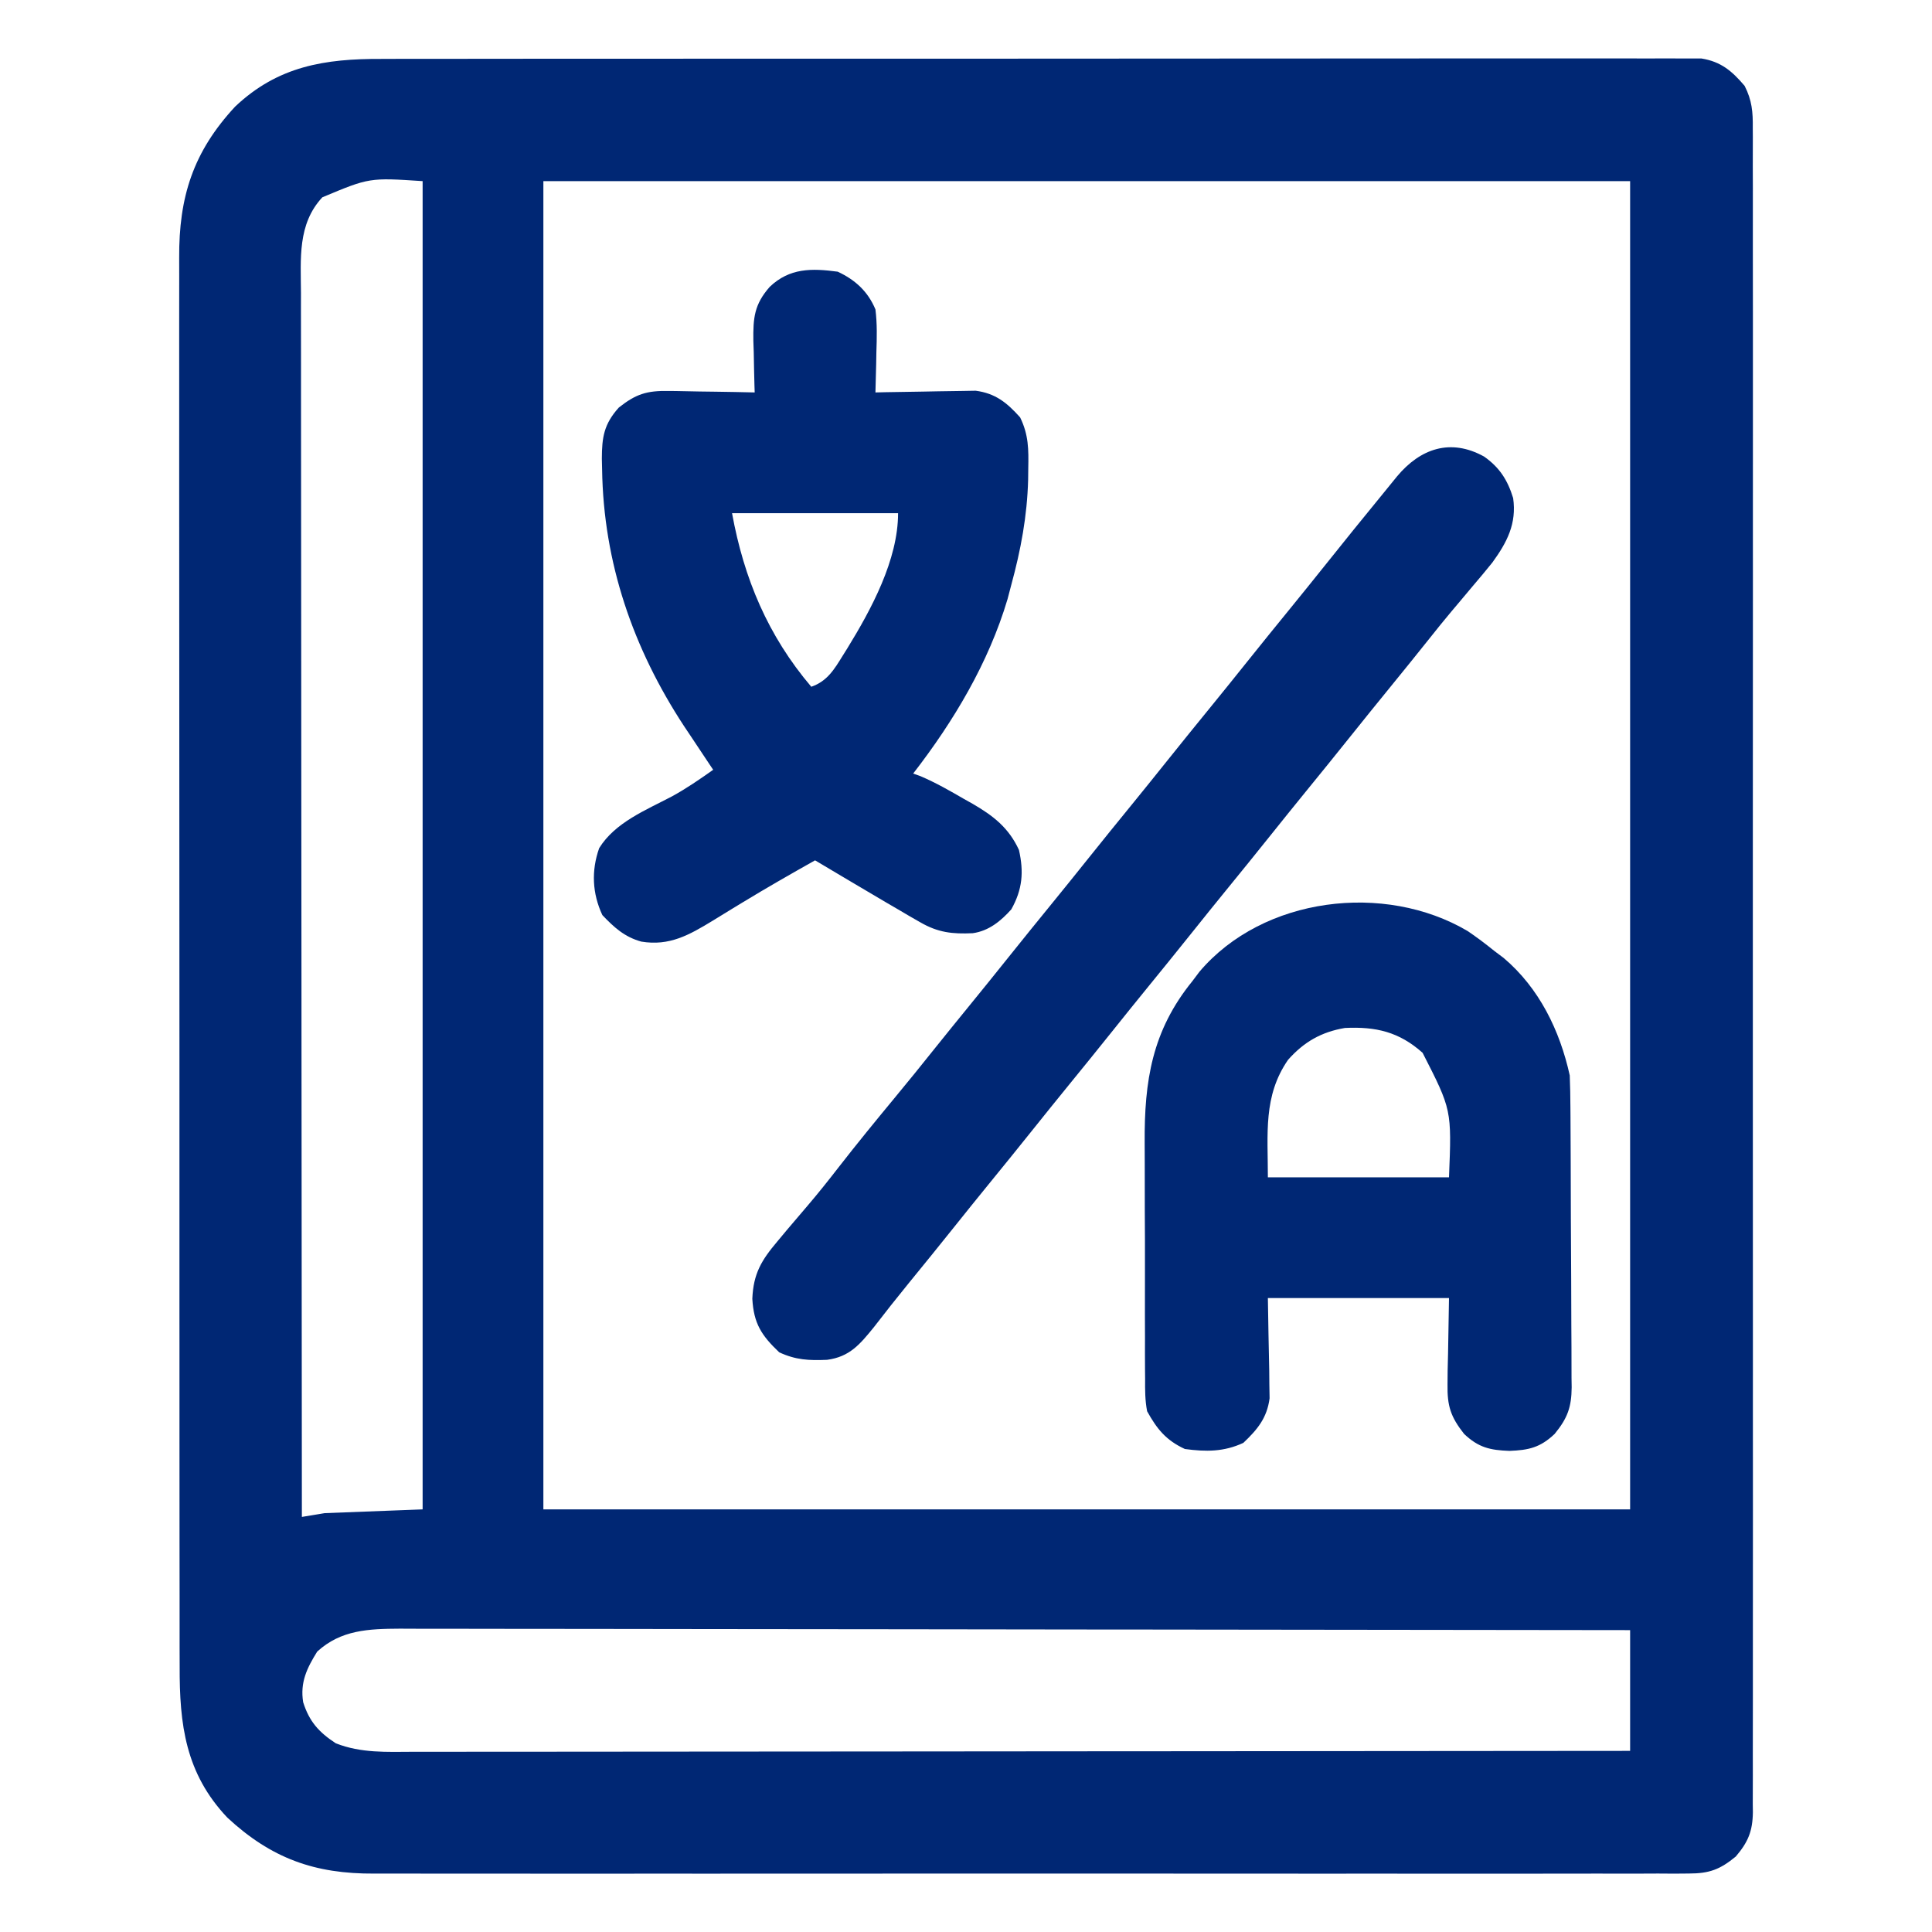
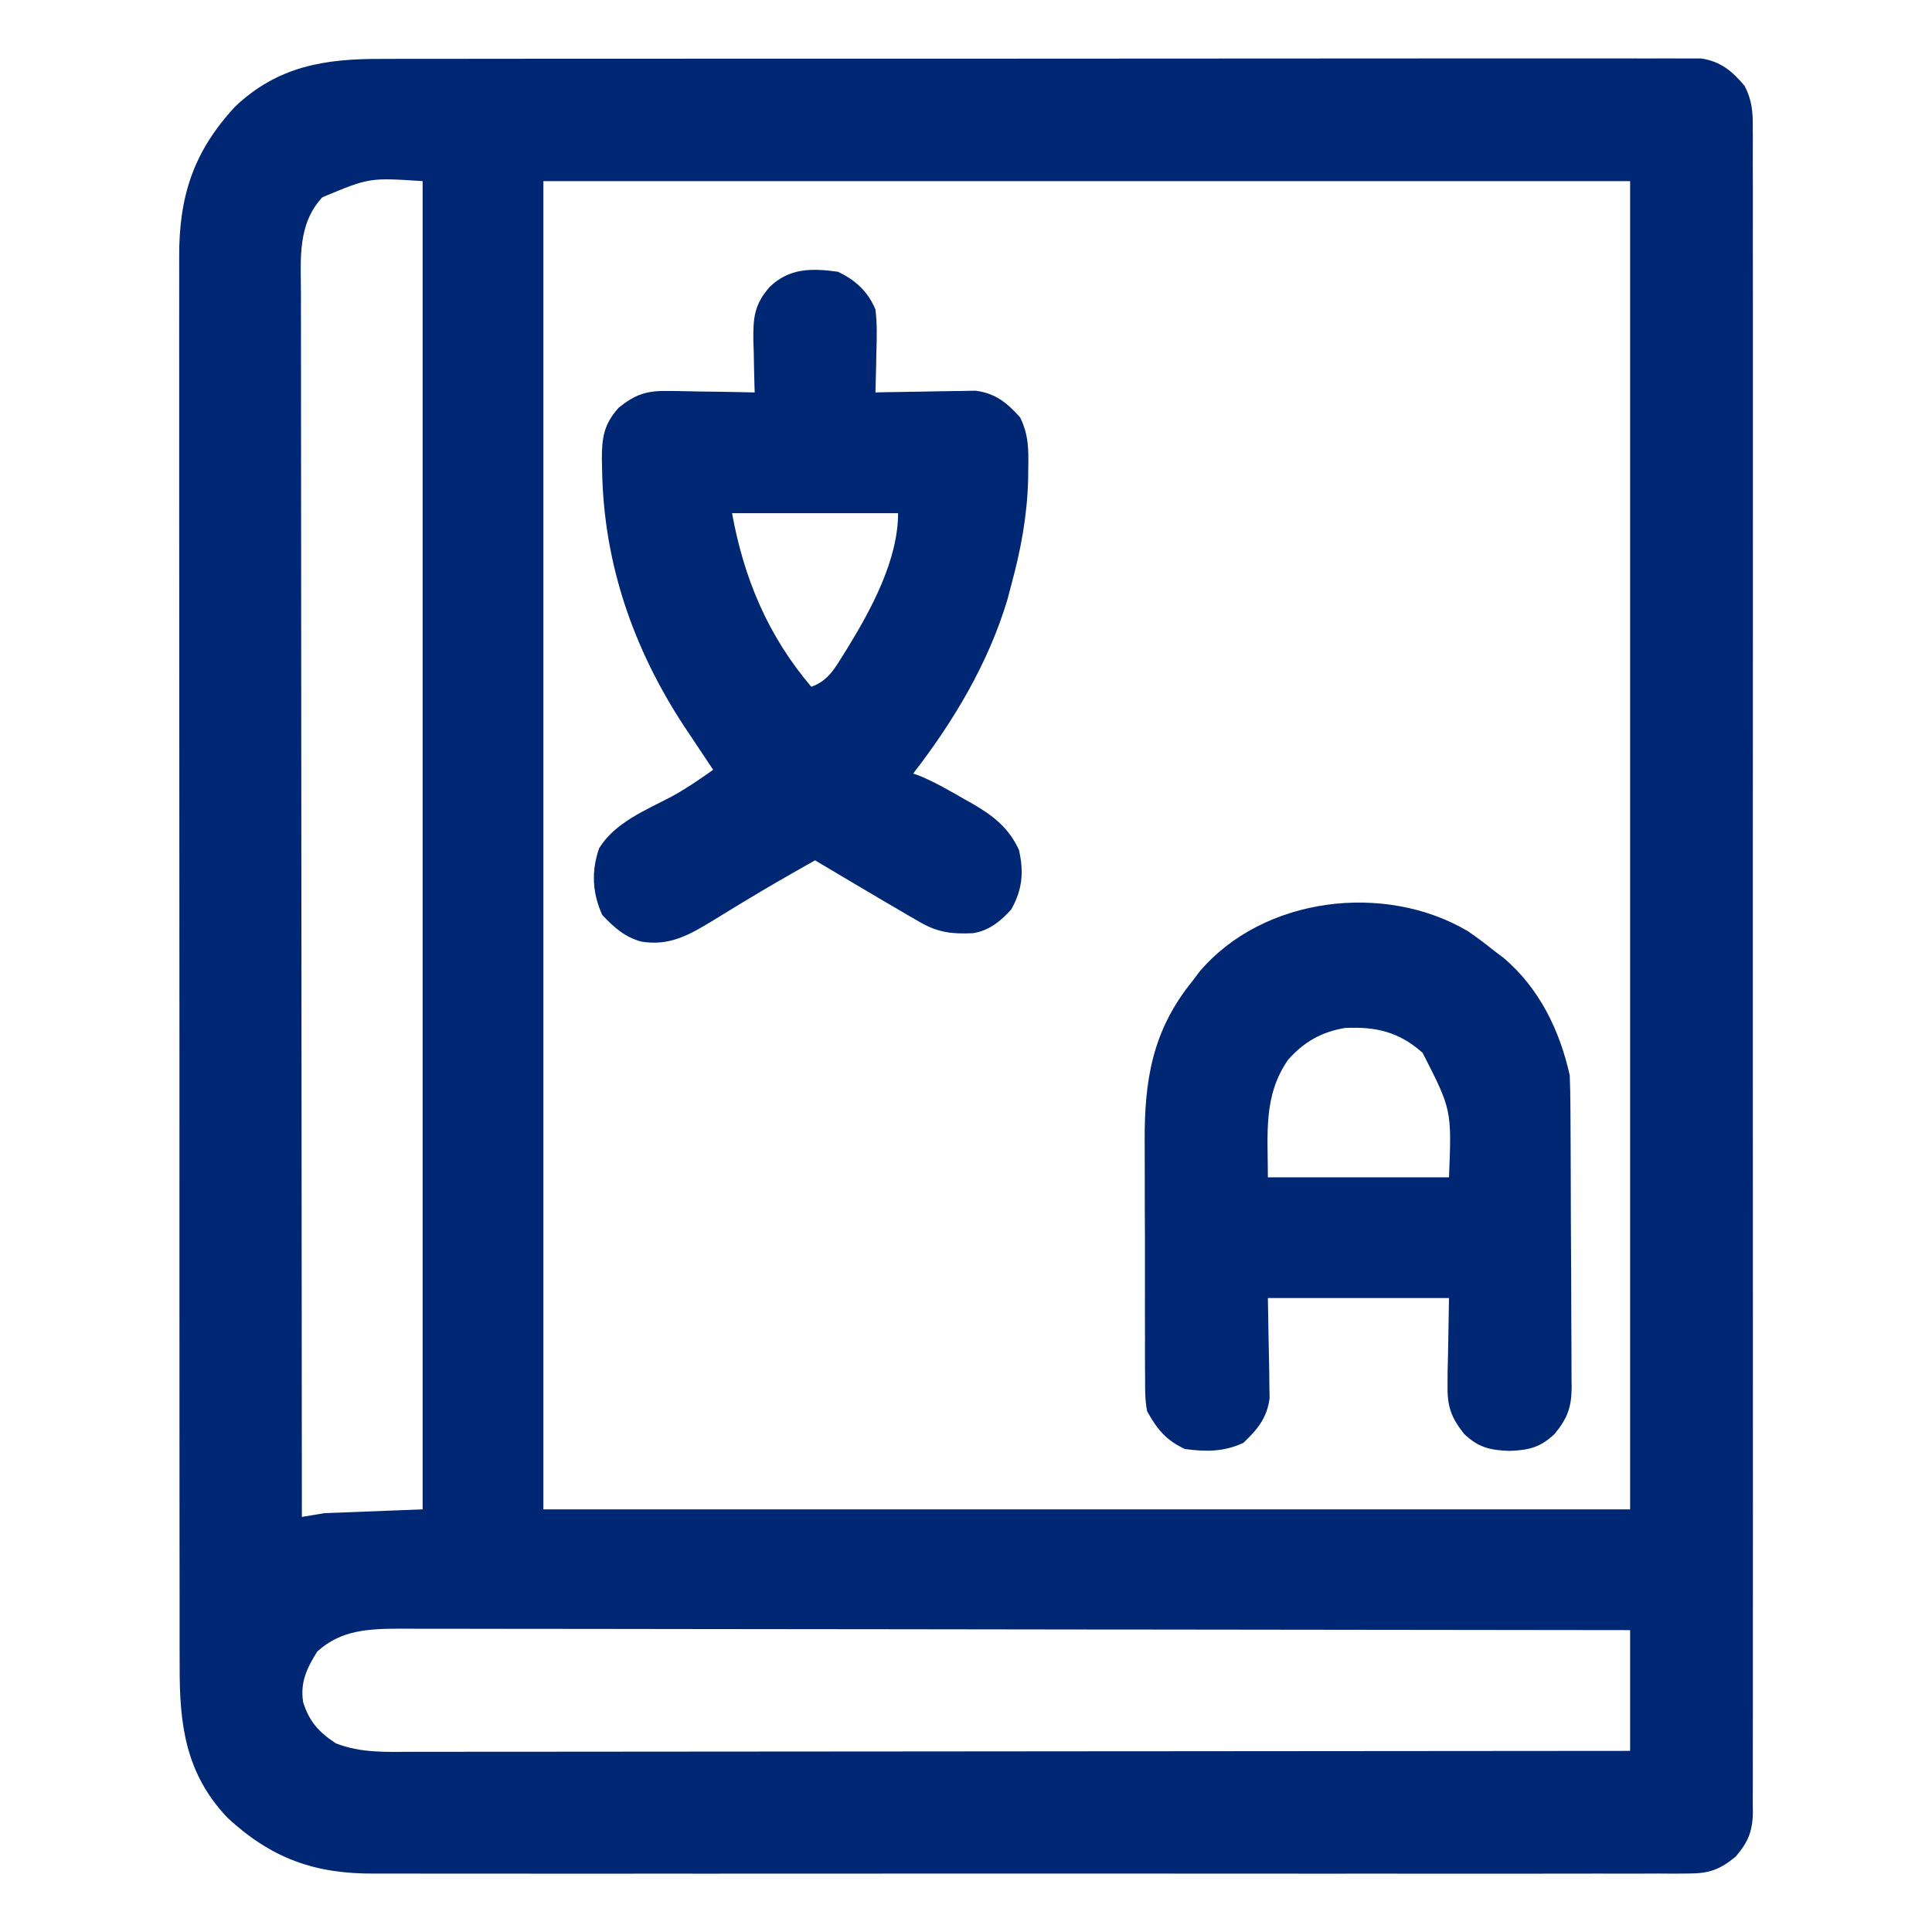
<svg xmlns="http://www.w3.org/2000/svg" version="1.1" width="512" height="512">
  <path d="M0 0 C1.522 -0.004 3.045 -0.01 4.567 -0.016 C8.729 -0.031 12.89 -0.027 17.052 -0.019 C21.548 -0.014 26.044 -0.027 30.54 -0.037 C39.339 -0.054 48.137 -0.055 56.936 -0.05 C64.086 -0.046 71.235 -0.047 78.385 -0.053 C79.403 -0.053 80.422 -0.054 81.471 -0.055 C83.539 -0.057 85.608 -0.058 87.677 -0.06 C107.062 -0.073 126.447 -0.068 145.832 -0.056 C163.571 -0.046 181.31 -0.059 199.05 -0.083 C217.268 -0.108 235.487 -0.117 253.705 -0.111 C263.932 -0.107 274.159 -0.109 284.386 -0.127 C293.088 -0.142 301.79 -0.142 310.492 -0.125 C314.932 -0.116 319.372 -0.114 323.812 -0.13 C327.876 -0.143 331.939 -0.139 336.003 -0.119 C337.474 -0.115 338.944 -0.118 340.415 -0.129 C342.413 -0.142 344.412 -0.128 346.41 -0.113 C347.52 -0.113 348.63 -0.113 349.774 -0.113 C354.956 0.726 357.865 3.21 361.211 7.144 C363.166 10.972 363.425 14.094 363.37 18.293 C363.376 19.075 363.382 19.857 363.388 20.662 C363.403 23.286 363.389 25.909 363.375 28.532 C363.38 30.431 363.386 32.329 363.394 34.227 C363.411 39.447 363.402 44.666 363.39 49.886 C363.381 55.514 363.395 61.142 363.406 66.77 C363.424 77.796 363.42 88.822 363.408 99.848 C363.399 108.808 363.398 117.767 363.402 126.727 C363.403 128.001 363.404 129.275 363.404 130.588 C363.406 133.176 363.407 135.764 363.408 138.353 C363.419 161.942 363.408 185.531 363.387 209.12 C363.368 230.657 363.369 252.194 363.389 273.731 C363.41 297.925 363.418 322.118 363.406 346.312 C363.405 348.891 363.404 351.47 363.402 354.048 C363.401 355.952 363.401 355.952 363.401 357.893 C363.397 366.844 363.403 375.796 363.412 384.747 C363.424 395.652 363.421 406.557 363.399 417.462 C363.389 423.028 363.385 428.594 363.398 434.161 C363.41 439.253 363.403 444.345 363.382 449.438 C363.377 451.283 363.38 453.128 363.389 454.973 C363.401 457.477 363.389 459.979 363.37 462.482 C363.38 463.203 363.389 463.923 363.399 464.666 C363.324 469.711 362.121 472.561 358.867 476.388 C354.663 479.849 351.826 480.888 346.415 480.891 C345.129 480.901 343.842 480.912 342.517 480.923 C341.096 480.914 339.676 480.905 338.256 480.896 C336.741 480.9 335.227 480.907 333.712 480.915 C329.553 480.931 325.394 480.923 321.235 480.911 C316.748 480.902 312.261 480.915 307.774 480.926 C298.984 480.944 290.193 480.94 281.403 480.929 C274.256 480.92 267.109 480.919 259.962 480.923 C258.437 480.924 258.437 480.924 256.88 480.925 C254.814 480.926 252.748 480.927 250.682 480.929 C231.298 480.94 211.915 480.927 192.532 480.905 C175.911 480.888 159.29 480.891 142.669 480.909 C123.365 480.931 104.061 480.939 84.756 480.927 C82.696 480.925 80.635 480.924 78.575 480.923 C77.561 480.922 76.548 480.922 75.503 480.921 C68.37 480.918 61.237 480.923 54.105 480.933 C45.404 480.944 36.703 480.941 28.002 480.92 C23.565 480.909 19.128 480.905 14.691 480.918 C10.623 480.93 6.556 480.924 2.488 480.902 C1.022 480.898 -0.443 480.9 -1.909 480.91 C-17.758 481.007 -29.243 476.874 -40.883 466.075 C-51.982 454.348 -53.584 441.427 -53.521 425.928 C-53.525 424.262 -53.53 422.595 -53.537 420.929 C-53.551 416.368 -53.547 411.808 -53.54 407.248 C-53.535 402.322 -53.547 397.396 -53.558 392.47 C-53.575 382.827 -53.576 373.185 -53.571 363.542 C-53.566 355.703 -53.568 347.864 -53.573 340.025 C-53.574 338.908 -53.575 337.792 -53.576 336.642 C-53.577 334.373 -53.579 332.105 -53.58 329.837 C-53.594 308.575 -53.588 287.313 -53.577 266.05 C-53.567 246.608 -53.58 227.165 -53.604 207.723 C-53.628 187.748 -53.638 167.774 -53.631 147.799 C-53.628 136.59 -53.63 125.38 -53.647 114.17 C-53.662 104.627 -53.663 95.085 -53.645 85.542 C-53.637 80.676 -53.635 75.81 -53.65 70.943 C-53.664 66.483 -53.659 62.024 -53.64 57.564 C-53.636 55.956 -53.639 54.347 -53.649 52.739 C-53.747 36.598 -49.959 24.644 -38.82 12.638 C-27.491 1.915 -15.077 -0.068 0 0 Z M-15.711 36.677 C-22.339 43.8 -21.414 53.003 -21.373 62.061 C-21.374 63.461 -21.376 64.862 -21.379 66.262 C-21.383 70.1 -21.375 73.938 -21.365 77.776 C-21.356 81.918 -21.359 86.06 -21.361 90.203 C-21.362 97.377 -21.356 104.55 -21.344 111.724 C-21.328 122.096 -21.323 132.468 -21.32 142.84 C-21.316 159.668 -21.303 176.497 -21.284 193.325 C-21.265 209.671 -21.251 226.017 -21.243 242.363 C-21.242 243.371 -21.242 244.379 -21.241 245.417 C-21.239 250.473 -21.236 255.528 -21.234 260.584 C-21.213 302.519 -21.178 344.453 -21.133 386.388 C-19.153 386.058 -17.173 385.728 -15.133 385.388 C-6.553 385.058 2.027 384.728 10.867 384.388 C10.867 268.228 10.867 152.068 10.867 32.388 C-3.249 31.457 -3.249 31.457 -15.711 36.677 Z M42.867 32.388 C42.867 148.548 42.867 264.708 42.867 384.388 C137.907 384.388 232.947 384.388 330.867 384.388 C330.867 268.228 330.867 152.068 330.867 32.388 C235.827 32.388 140.787 32.388 42.867 32.388 Z M-17.07 422.075 C-19.802 426.462 -21.642 430.257 -20.789 435.501 C-19.178 440.593 -16.656 443.431 -12.133 446.388 C-5.414 449.02 1.33 448.66 8.465 448.628 C9.857 448.629 11.249 448.631 12.641 448.633 C16.456 448.638 20.271 448.63 24.086 448.62 C28.204 448.611 32.322 448.614 36.44 448.616 C43.571 448.617 50.702 448.61 57.833 448.599 C68.144 448.583 78.454 448.578 88.764 448.575 C105.493 448.571 122.221 448.557 138.95 448.539 C155.199 448.52 171.448 448.506 187.697 448.498 C189.2 448.497 189.2 448.497 190.733 448.496 C195.758 448.493 200.784 448.491 205.81 448.488 C247.496 448.468 289.181 448.432 330.867 448.388 C330.867 437.828 330.867 427.268 330.867 416.388 C288.216 416.32 245.565 416.266 202.913 416.234 C197.878 416.231 192.842 416.227 187.807 416.223 C186.804 416.222 185.802 416.221 184.769 416.221 C168.538 416.207 152.306 416.184 136.075 416.156 C119.42 416.128 102.764 416.112 86.109 416.105 C75.832 416.101 65.555 416.088 55.278 416.064 C48.231 416.048 41.183 416.043 34.136 416.047 C30.07 416.049 26.004 416.046 21.938 416.03 C18.213 416.015 14.487 416.015 10.762 416.025 C8.782 416.027 6.803 416.014 4.823 416 C-3.43 416.042 -10.772 416.313 -17.07 422.075 Z " fill="#002774" transform="translate(101.133,15.612)" />
  <path d="M0 0 C4.635 2.152 8.013 5.238 10 10 C10.478 13.807 10.378 17.546 10.25 21.375 C10.232 22.397 10.214 23.419 10.195 24.473 C10.148 26.983 10.083 29.491 10 32 C10.877 31.979 11.755 31.958 12.659 31.937 C15.935 31.868 19.211 31.818 22.488 31.78 C23.902 31.76 25.316 31.733 26.73 31.698 C28.771 31.649 30.81 31.627 32.852 31.609 C34.69 31.578 34.69 31.578 36.565 31.546 C41.828 32.242 44.863 34.733 48.344 38.613 C50.605 43.237 50.601 47.105 50.5 52.188 C50.489 53.156 50.477 54.124 50.466 55.121 C50.212 64.736 48.526 73.746 46 83 C45.673 84.247 45.345 85.493 45.008 86.777 C39.987 103.654 30.729 119.152 20 133 C20.975 133.348 20.975 133.348 21.969 133.703 C25.996 135.426 29.715 137.554 33.5 139.75 C34.246 140.168 34.993 140.585 35.762 141.016 C41.215 144.181 45.322 147.357 48.031 153.238 C49.354 159.09 48.968 163.701 46 169 C43.201 172.118 40.015 174.719 35.785 175.309 C30.383 175.564 26.571 175.137 21.852 172.402 C20.901 171.858 19.951 171.314 18.972 170.753 C17.991 170.175 17.01 169.596 16 169 C15.028 168.435 14.055 167.87 13.053 167.288 C10.131 165.581 7.22 163.856 4.312 162.125 C3.313 161.532 2.313 160.939 1.283 160.328 C-1.146 158.887 -3.573 157.444 -6 156 C-12.443 159.627 -18.856 163.288 -25.172 167.133 C-26.054 167.669 -26.936 168.205 -27.845 168.757 C-29.589 169.82 -31.331 170.888 -33.069 171.962 C-39.332 175.775 -44.575 178.776 -52.047 177.535 C-56.481 176.32 -59.274 173.764 -62.375 170.5 C-65.042 164.756 -65.335 158.787 -63.211 152.762 C-58.948 145.899 -50.805 142.686 -43.9 139.039 C-40.094 136.958 -36.536 134.504 -33 132 C-33.528 131.217 -33.528 131.217 -34.066 130.418 C-35.721 127.952 -37.361 125.476 -39 123 C-39.565 122.157 -40.129 121.314 -40.711 120.445 C-54.256 99.791 -62.066 77.131 -62.438 52.375 C-62.46 51.438 -62.482 50.501 -62.505 49.536 C-62.486 43.869 -61.948 40.375 -58 36 C-53.481 32.421 -50.589 31.511 -44.852 31.609 C-44.194 31.615 -43.537 31.621 -42.859 31.627 C-40.781 31.649 -38.703 31.699 -36.625 31.75 C-35.207 31.77 -33.789 31.788 -32.371 31.805 C-28.913 31.849 -25.457 31.917 -22 32 C-22.021 31.365 -22.042 30.73 -22.063 30.076 C-22.147 27.176 -22.199 24.276 -22.25 21.375 C-22.284 20.376 -22.317 19.377 -22.352 18.348 C-22.433 12.188 -22.113 8.684 -18 4 C-12.729 -1.008 -6.892 -0.928 0 0 Z M-28 64 C-24.85 81.323 -18.481 96.495 -7 110 C-2.723 108.5 -0.908 105.373 1.375 101.688 C1.767 101.062 2.159 100.437 2.563 99.793 C8.876 89.52 16 76.375 16 64 C1.48 64 -13.04 64 -28 64 Z " fill="#002774" transform="translate(222,72)" />
  <path d="M0 0 C2.442 1.662 4.748 3.388 7.039 5.25 C7.861 5.869 8.684 6.487 9.531 7.125 C18.952 15.108 24.415 26.338 27.039 38.25 C27.149 41.101 27.207 43.928 27.216 46.779 C27.223 47.638 27.229 48.497 27.236 49.382 C27.256 52.221 27.267 55.06 27.277 57.898 C27.281 58.869 27.285 59.84 27.29 60.84 C27.311 65.976 27.325 71.111 27.334 76.247 C27.345 81.549 27.38 86.85 27.419 92.152 C27.446 96.232 27.454 100.312 27.458 104.392 C27.462 106.347 27.474 108.301 27.493 110.255 C27.517 112.991 27.516 115.726 27.509 118.462 C27.522 119.267 27.535 120.071 27.548 120.9 C27.499 126.149 26.467 129.061 23.039 133.25 C19.22 136.878 16.156 137.56 11.039 137.75 C5.922 137.56 2.858 136.878 -0.961 133.25 C-4.532 128.724 -5.45 125.842 -5.352 120.102 C-5.342 118.898 -5.332 117.695 -5.321 116.456 C-5.285 114.944 -5.248 113.432 -5.211 111.875 C-5.128 107.049 -5.046 102.222 -4.961 97.25 C-20.801 97.25 -36.641 97.25 -52.961 97.25 C-52.803 106.853 -52.803 106.853 -52.601 116.456 C-52.591 117.659 -52.581 118.862 -52.57 120.102 C-52.549 121.327 -52.528 122.552 -52.507 123.815 C-53.197 129.038 -55.714 132.066 -59.461 135.625 C-64.626 138.023 -69.361 138.004 -74.961 137.25 C-79.93 134.943 -82.331 131.999 -84.961 127.25 C-85.52 124.371 -85.519 121.563 -85.494 118.637 C-85.503 117.792 -85.512 116.947 -85.52 116.077 C-85.543 113.292 -85.536 110.508 -85.527 107.723 C-85.533 105.772 -85.539 103.821 -85.546 101.87 C-85.557 97.779 -85.552 93.688 -85.537 89.596 C-85.52 84.392 -85.544 79.188 -85.579 73.984 C-85.601 69.95 -85.599 65.917 -85.591 61.884 C-85.59 59.967 -85.597 58.051 -85.612 56.135 C-85.72 39.711 -83.664 26.419 -72.961 13.25 C-72.342 12.428 -71.723 11.605 -71.086 10.758 C-54.25 -9.111 -22.013 -13.01 0 0 Z M-47.613 34.113 C-54.238 43.696 -52.961 53.666 -52.961 65.25 C-37.121 65.25 -21.281 65.25 -4.961 65.25 C-4.244 47.349 -4.244 47.349 -11.961 32.25 C-18.191 26.706 -24.307 25.277 -32.551 25.672 C-38.802 26.732 -43.412 29.376 -47.613 34.113 Z " fill="#002774" transform="translate(388.961,246.75)" />
-   <path d="M0 0 C4.103 2.899 6.224 6.224 7.688 11 C8.653 17.759 6.08 22.709 2.176 28.079 C0.466 30.211 -1.286 32.298 -3.062 34.375 C-4.327 35.881 -5.592 37.388 -6.855 38.895 C-7.458 39.608 -8.06 40.322 -8.681 41.057 C-10.617 43.363 -12.505 45.703 -14.375 48.062 C-17.823 52.401 -21.315 56.702 -24.812 61 C-28.328 65.321 -31.84 69.644 -35.312 74 C-39.352 79.067 -43.445 84.091 -47.535 89.117 C-50.476 92.733 -53.407 96.356 -56.312 100 C-60.352 105.067 -64.445 110.091 -68.535 115.117 C-71.476 118.733 -74.407 122.356 -77.312 126 C-81.352 131.067 -85.445 136.091 -89.535 141.117 C-92.476 144.733 -95.407 148.356 -98.312 152 C-102.352 157.067 -106.445 162.091 -110.535 167.117 C-113.476 170.733 -116.407 174.356 -119.312 178 C-123.352 183.067 -127.445 188.091 -131.535 193.117 C-134.476 196.733 -137.407 200.356 -140.312 204 C-144.346 209.059 -148.427 214.079 -152.52 219.091 C-155.655 222.935 -158.722 226.821 -161.75 230.75 C-165.384 235.219 -168.137 238.588 -174.141 239.367 C-178.947 239.568 -182.415 239.417 -186.812 237.375 C-191.524 232.899 -193.571 229.738 -193.938 223.188 C-193.668 216.55 -191.527 212.979 -187.312 208 C-186.5 207.025 -185.688 206.051 -184.852 205.047 C-182.992 202.832 -181.113 200.634 -179.227 198.441 C-176.386 195.118 -173.681 191.703 -171 188.25 C-166.208 182.087 -161.271 176.054 -156.296 170.038 C-152.633 165.608 -149.01 161.152 -145.434 156.652 C-142.581 153.085 -139.696 149.543 -136.812 146 C-133.297 141.679 -129.785 137.356 -126.312 133 C-122.273 127.933 -118.18 122.909 -114.09 117.883 C-111.149 114.267 -108.218 110.644 -105.312 107 C-101.273 101.933 -97.18 96.909 -93.09 91.883 C-90.149 88.267 -87.218 84.644 -84.312 81 C-80.273 75.933 -76.18 70.909 -72.09 65.883 C-69.149 62.267 -66.218 58.644 -63.312 55 C-59.273 49.933 -55.18 44.909 -51.09 39.883 C-48.149 36.267 -45.218 32.644 -42.312 29 C-37.172 22.56 -31.992 16.153 -26.769 9.779 C-25.541 8.279 -24.318 6.773 -23.098 5.266 C-16.952 -2.104 -8.938 -4.953 0 0 Z " fill="#002774" transform="translate(393.312,121)" />
</svg>